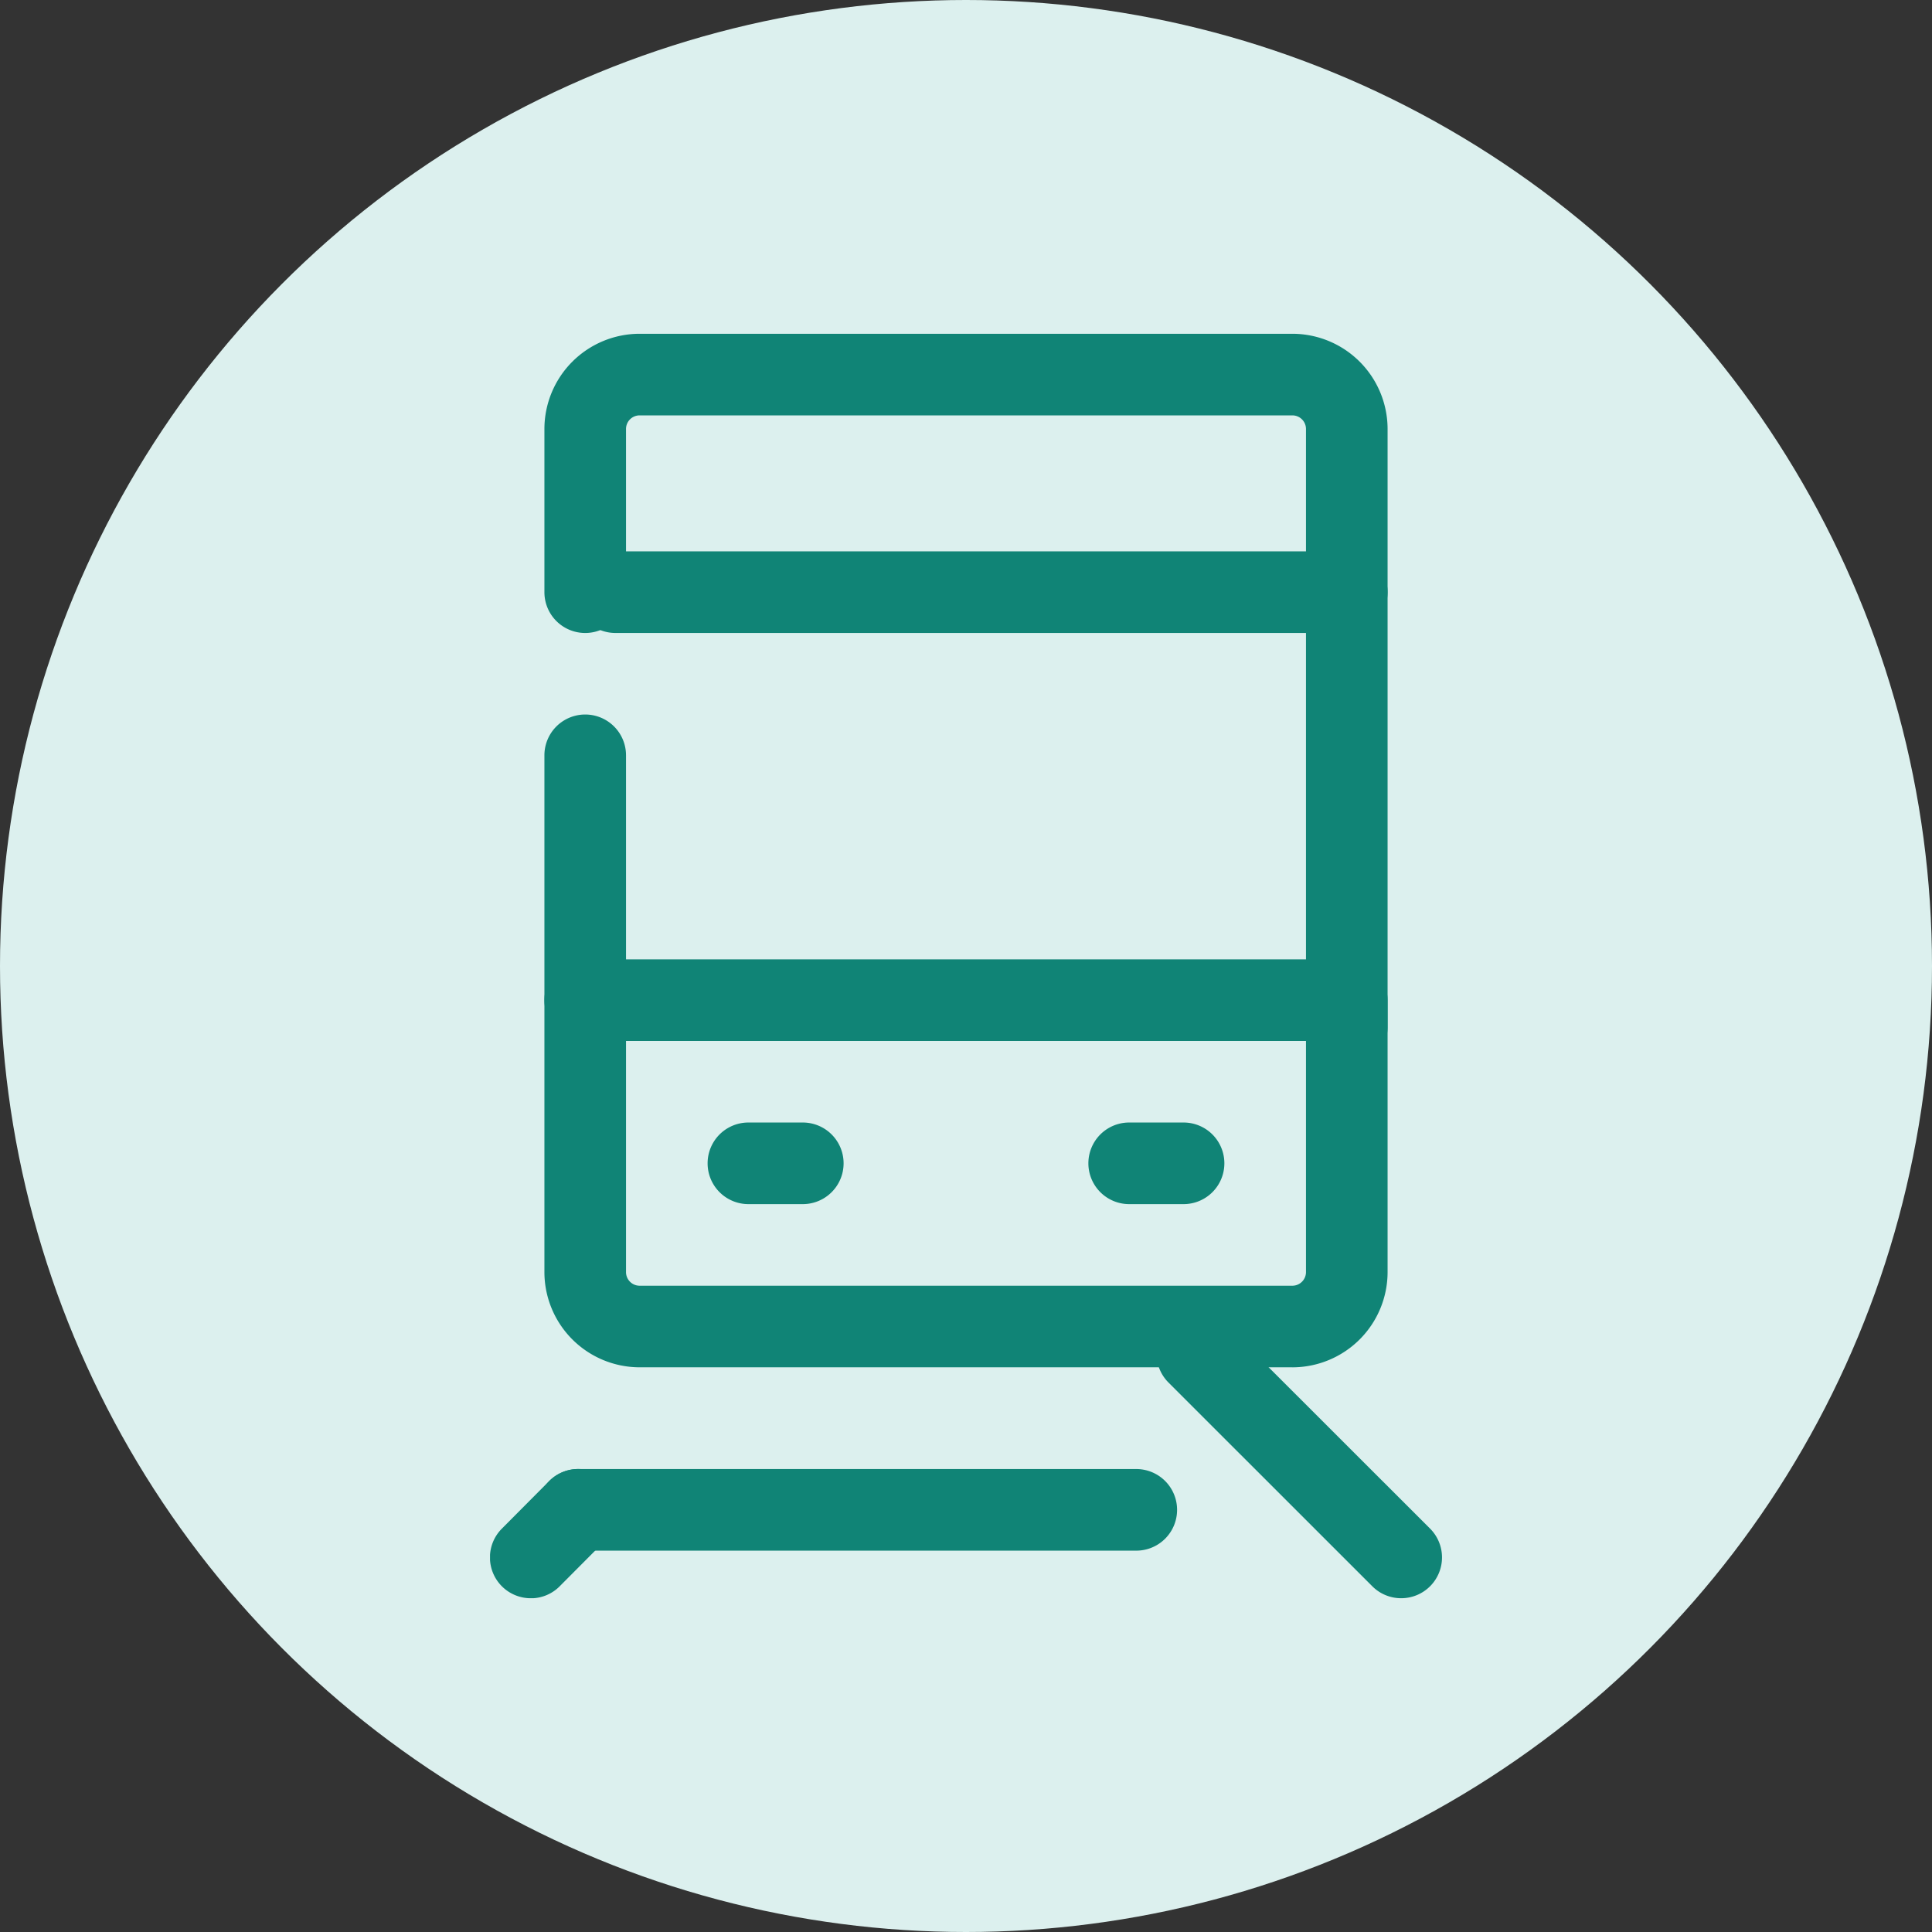
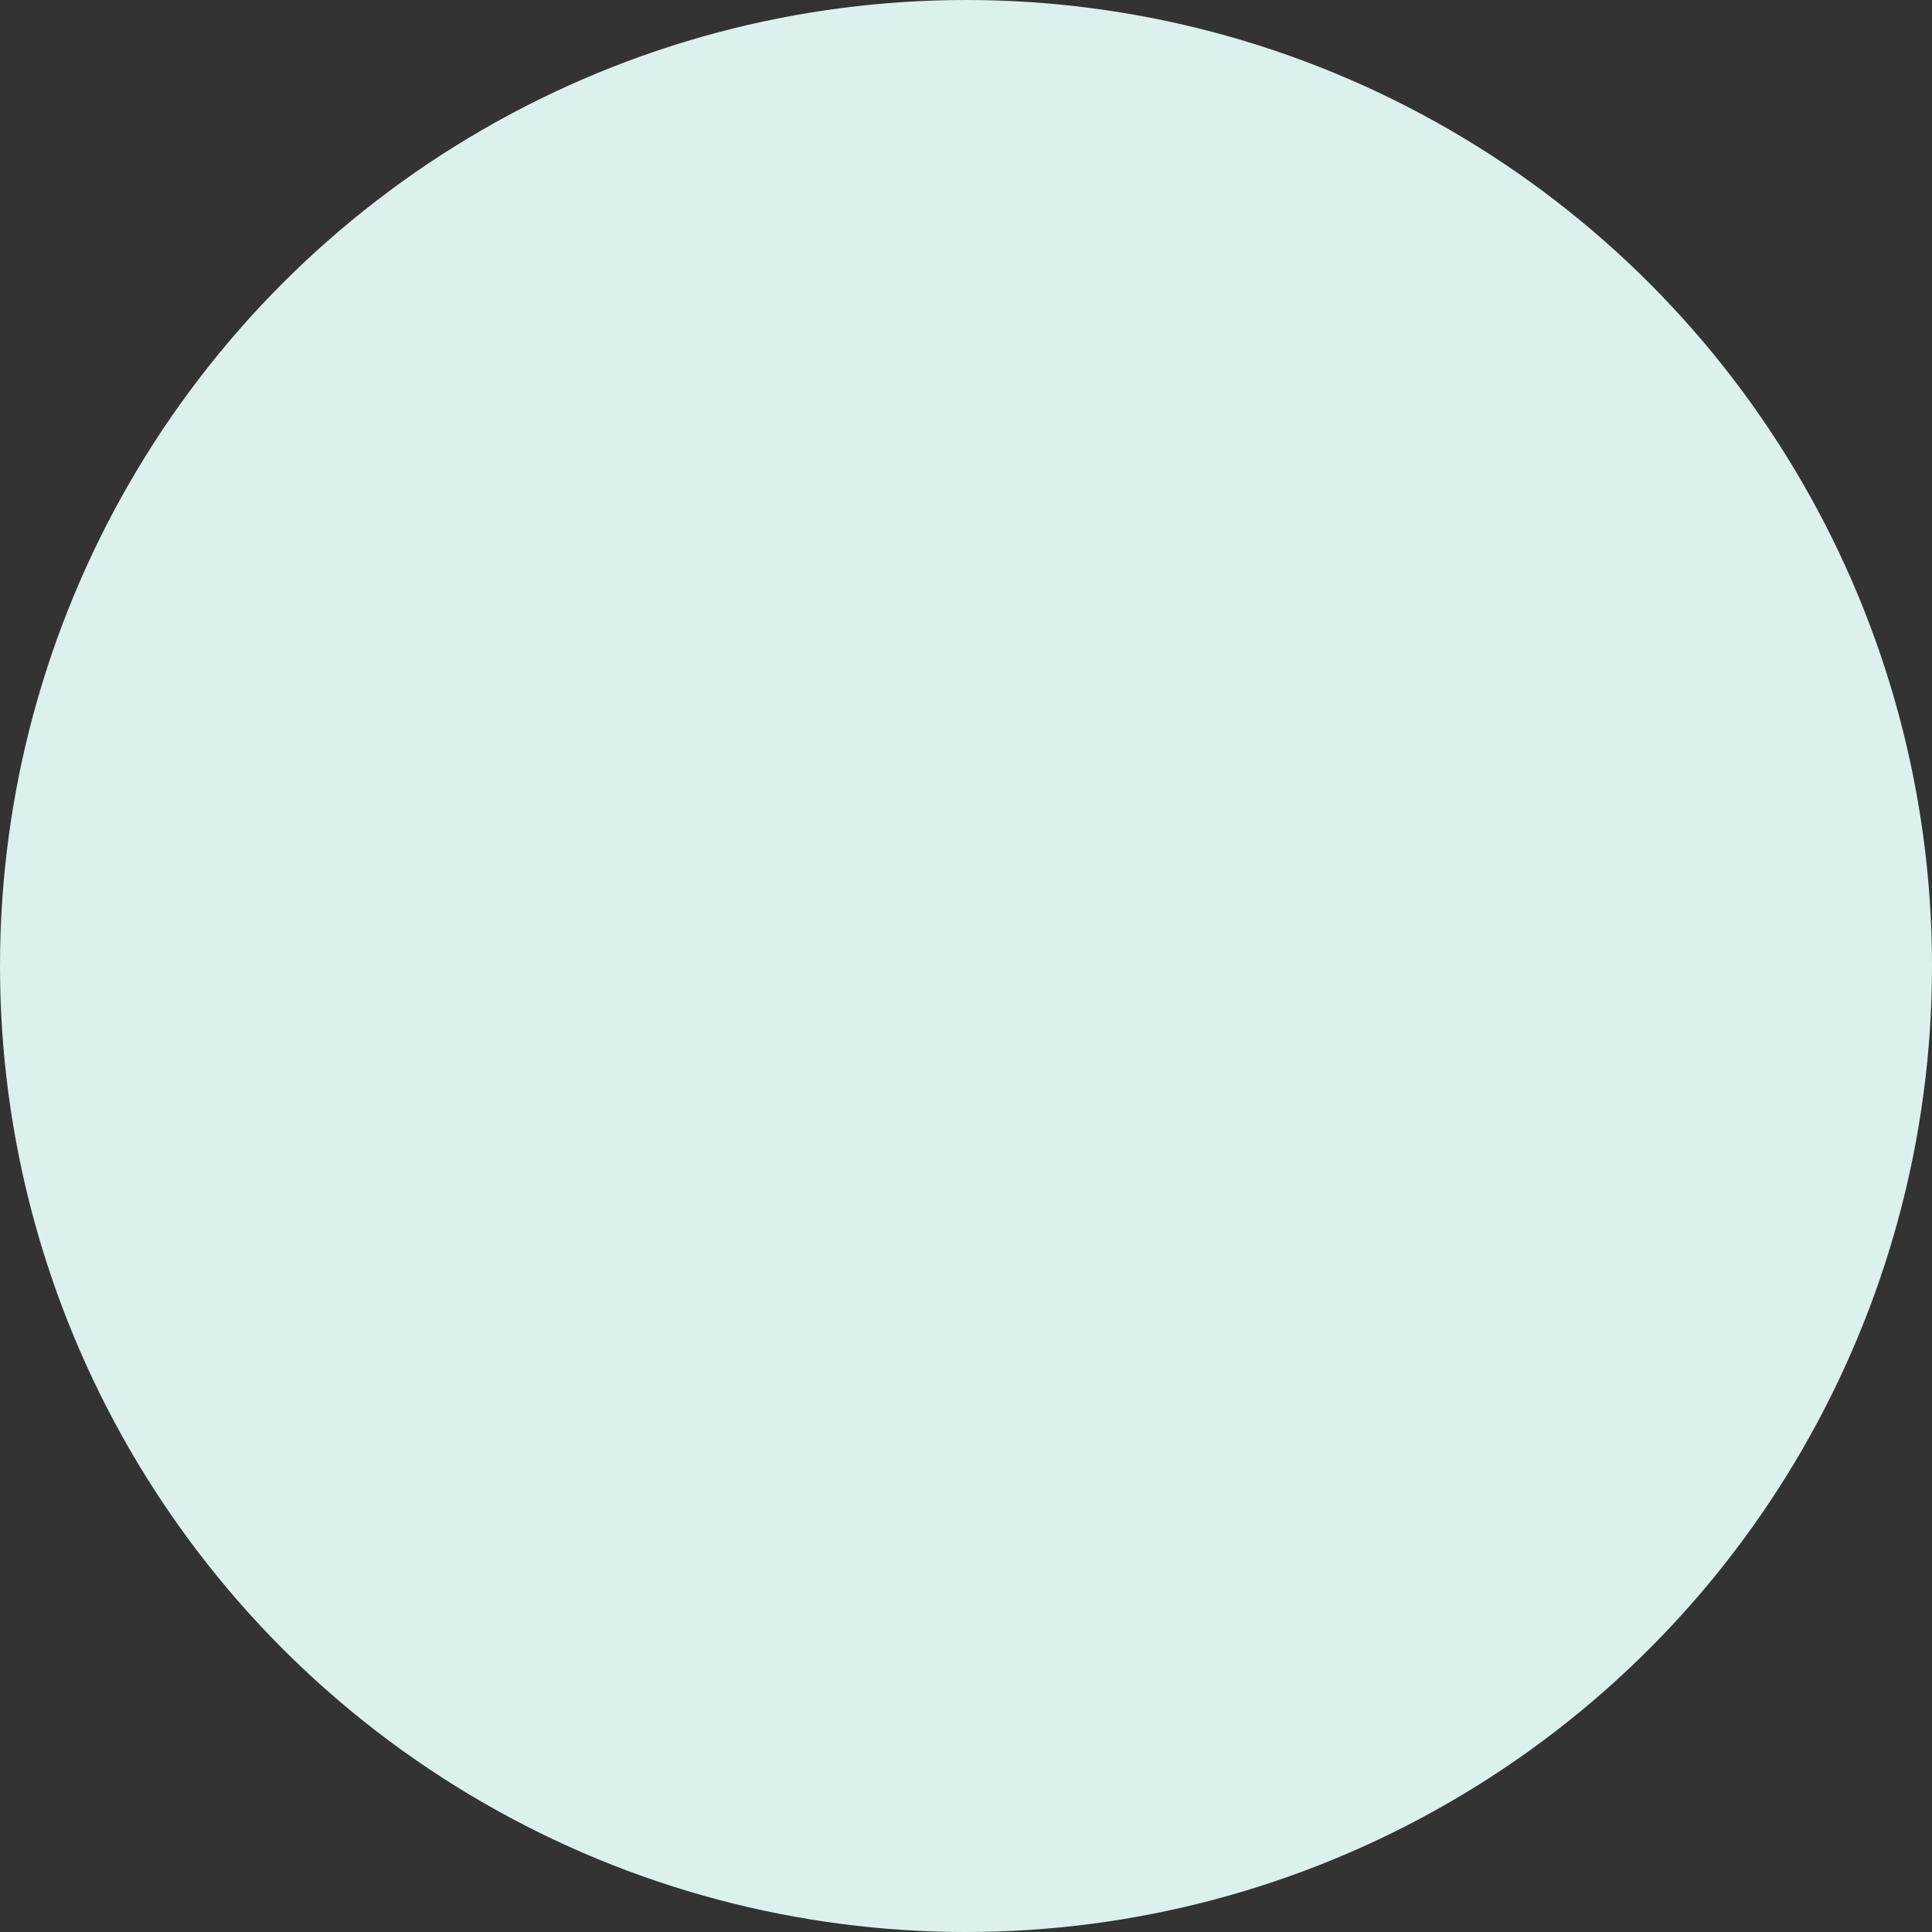
<svg xmlns="http://www.w3.org/2000/svg" width="80" height="80" viewBox="0 0 80 80">
  <rect x="0" y="0" width="80" height="80" fill="#333333" stroke="none" />
  <defs>
    <clipPath id="clip-path">
-       <rect id="長方形_290" data-name="長方形 290" width="39.418" height="52.358" fill="#108476" />
-     </clipPath>
+       </clipPath>
  </defs>
  <g id="グループ_287" data-name="グループ 287" transform="translate(-640 -2103)">
    <circle id="楕円形_57" data-name="楕円形 57" cx="40" cy="40" r="40" transform="translate(640 2103)" fill="#dcf0ee" />
    <g id="グループ_285" data-name="グループ 285" transform="translate(660.291 2116.821)">
      <g id="グループ_284" data-name="グループ 284" clip-path="url(#clip-path)">
-         <path id="パス_21905" data-name="パス 21905" d="M11.942,32.379H9.689a1.689,1.689,0,1,1,0-3.379h2.252a1.689,1.689,0,1,1,0,3.379" transform="translate(1.01 3.66)" fill="#108476" />
        <path id="パス_21906" data-name="パス 21906" d="M25.942,32.379H23.689a1.689,1.689,0,1,1,0-3.379h2.252a1.689,1.689,0,1,1,0,3.379" transform="translate(2.777 3.66)" fill="#108476" />
        <path id="パス_21907" data-name="パス 21907" d="M32.971,41.029H5.942A3.946,3.946,0,0,1,2,37.088v-21.4a1.689,1.689,0,0,1,3.379,0v21.4a.564.564,0,0,0,.563.563h27.03a.565.565,0,0,0,.563-.563V25.825a1.689,1.689,0,0,1,3.379,0V37.088a3.946,3.946,0,0,1-3.942,3.942" transform="translate(0.252 1.767)" fill="#108476" />
        <path id="パス_21908" data-name="パス 21908" d="M35.224,30.408a1.69,1.69,0,0,1-1.689-1.689V3.942a.564.564,0,0,0-.563-.563H5.942a.563.563,0,0,0-.563.563V10.7A1.689,1.689,0,0,1,2,10.7V3.942A3.946,3.946,0,0,1,5.942,0h27.03a3.946,3.946,0,0,1,3.942,3.942V28.719a1.69,1.69,0,0,1-1.689,1.689" transform="translate(0.252 0)" fill="#108476" />
-         <path id="パス_21909" data-name="パス 21909" d="M35.1,26.379H3.689a1.689,1.689,0,1,1,0-3.379H35.1a1.689,1.689,0,1,1,0,3.379" transform="translate(0.252 2.903)" fill="#108476" />
        <path id="パス_21910" data-name="パス 21910" d="M35.084,11.379H4.8A1.689,1.689,0,0,1,4.8,8H35.084a1.689,1.689,0,0,1,0,3.379" transform="translate(0.393 1.01)" fill="#108476" />
-         <path id="パス_21911" data-name="パス 21911" d="M1.689,47.09a1.689,1.689,0,0,1-1.2-2.881l1.96-1.971a1.689,1.689,0,0,1,2.4,2.383L2.887,46.592a1.679,1.679,0,0,1-1.2.5" transform="translate(0 5.269)" fill="#108476" />
-         <path id="パス_21912" data-name="パス 21912" d="M34.635,47.814a1.684,1.684,0,0,1-1.195-.494L25,38.883a1.689,1.689,0,0,1,2.389-2.389L35.83,44.93a1.689,1.689,0,0,1-1.195,2.884" transform="translate(3.094 4.544)" fill="#108476" />
        <path id="パス_21913" data-name="パス 21913" d="M26.54,45.119H3.429a1.689,1.689,0,0,1,0-3.379H26.54a1.689,1.689,0,1,1,0,3.379" transform="translate(0.22 5.269)" fill="#108476" />
      </g>
    </g>
  </g>
</svg>